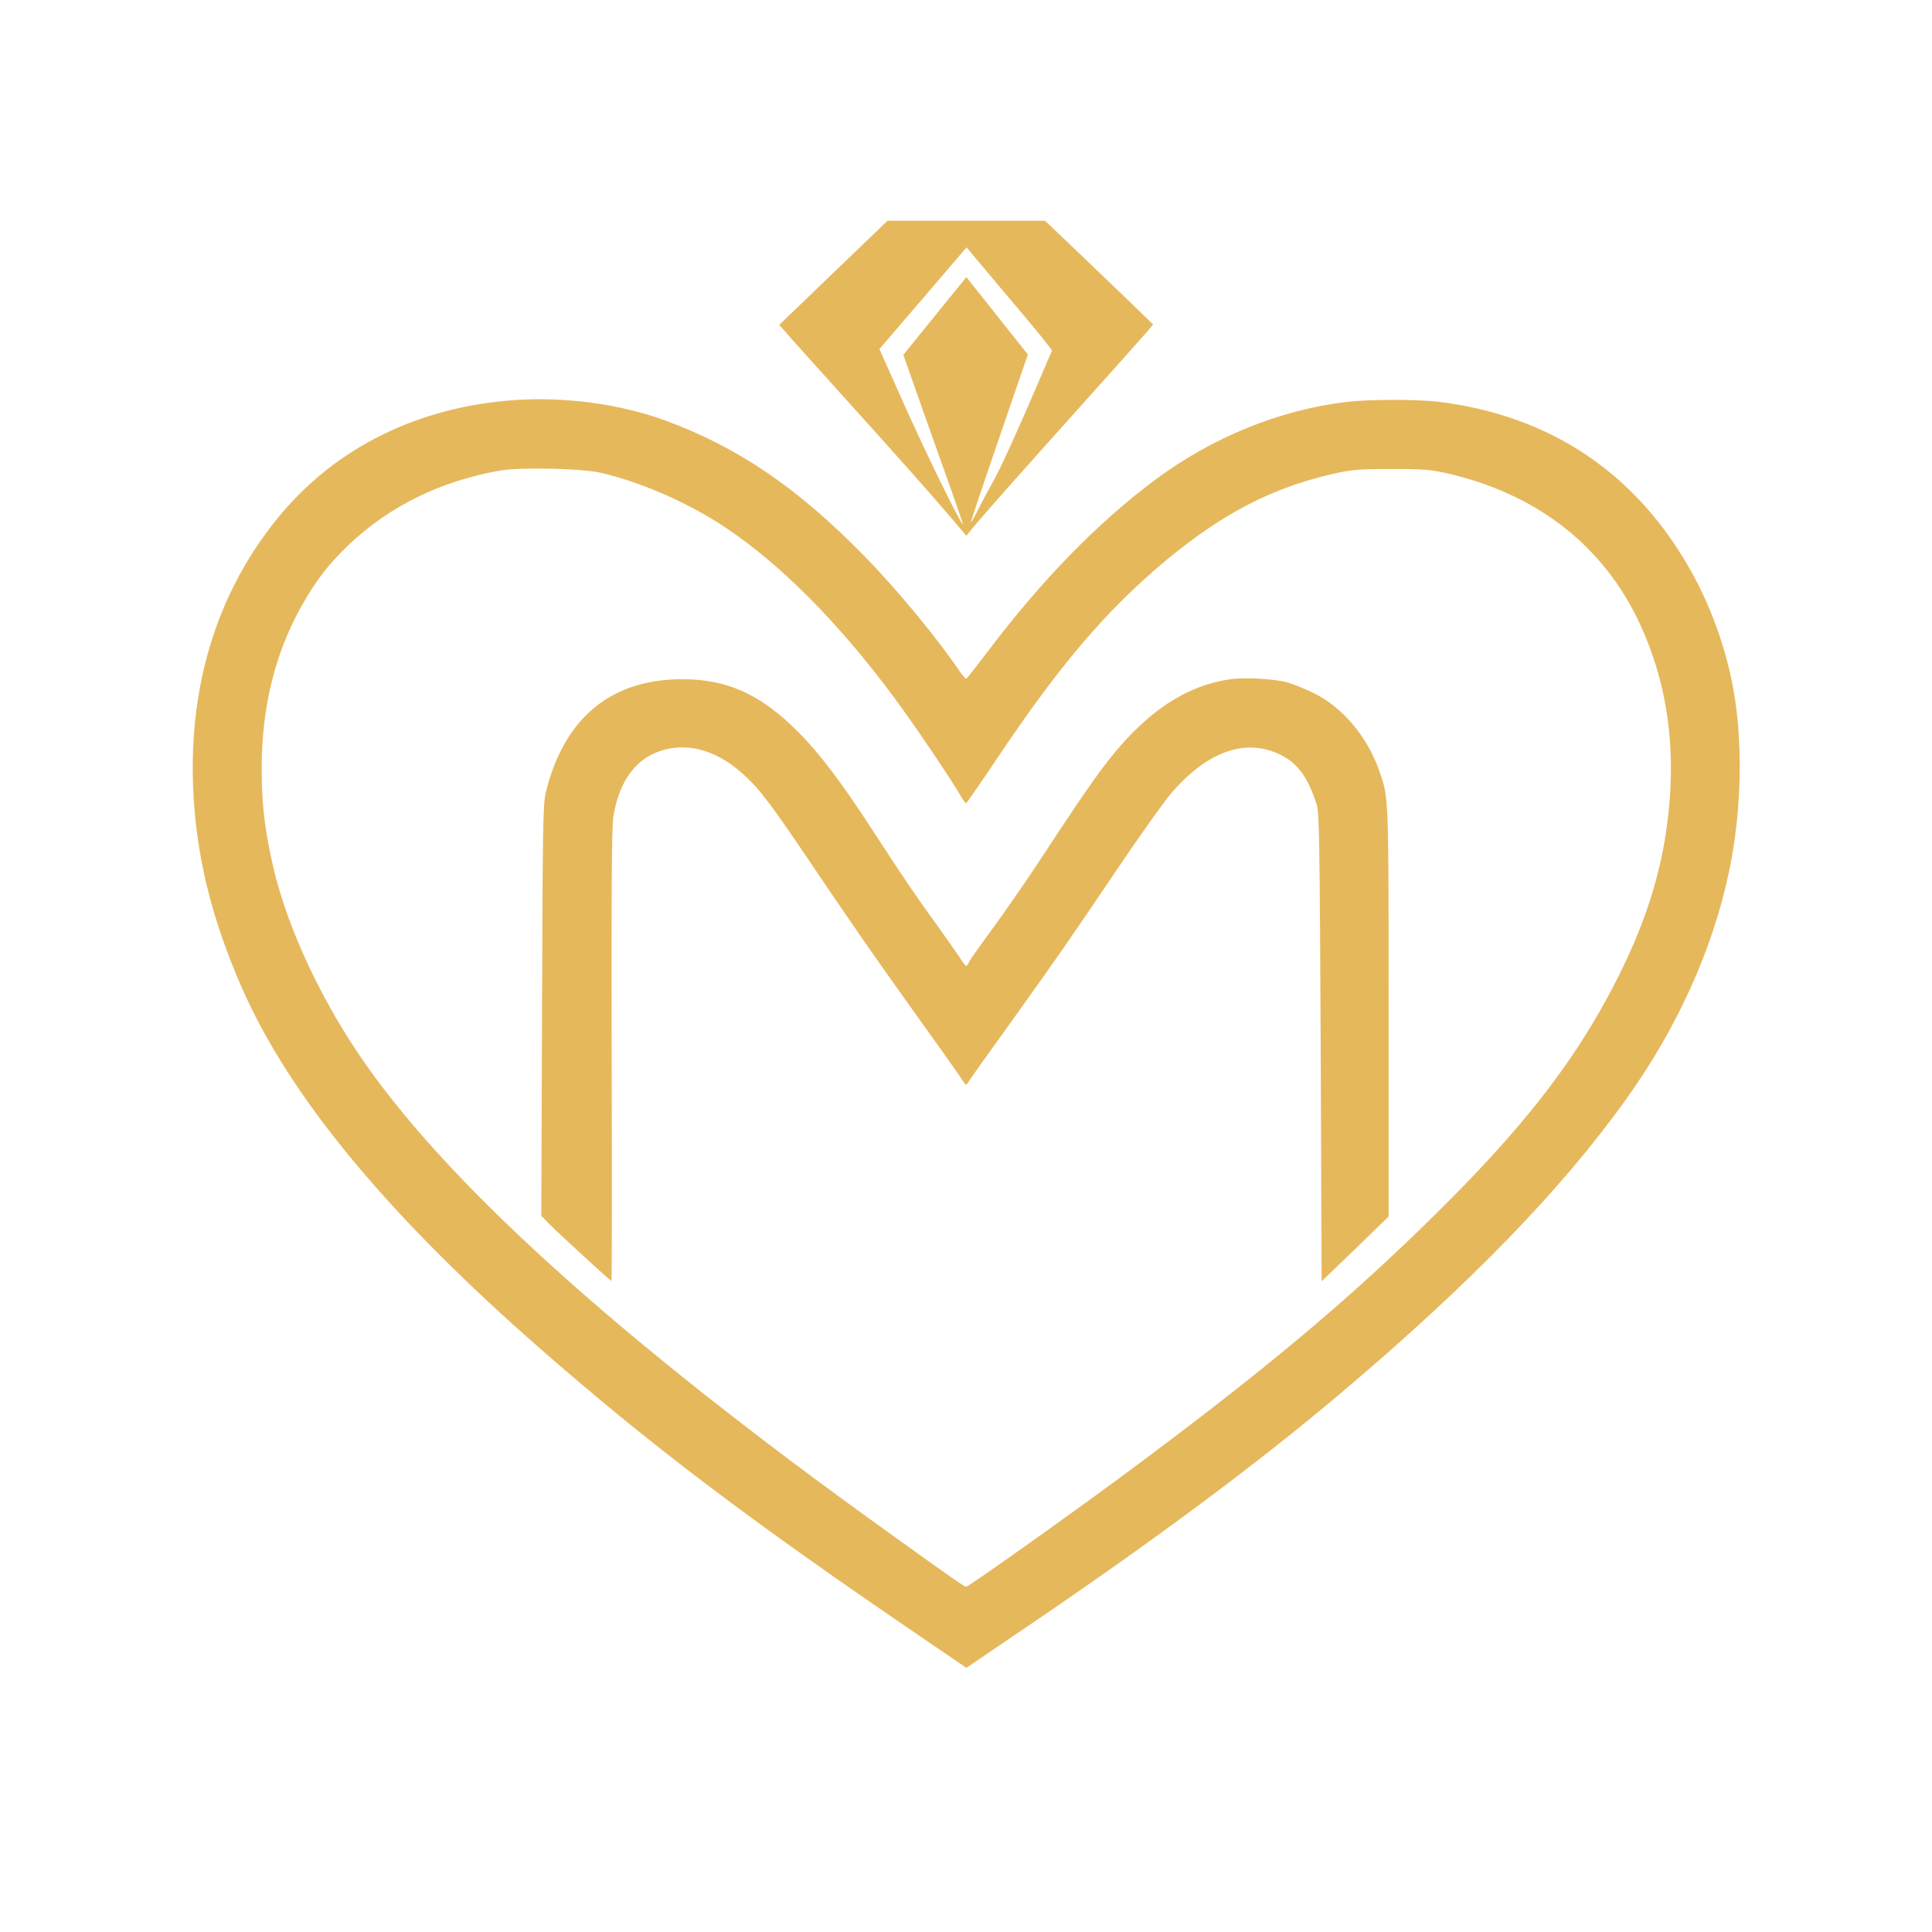
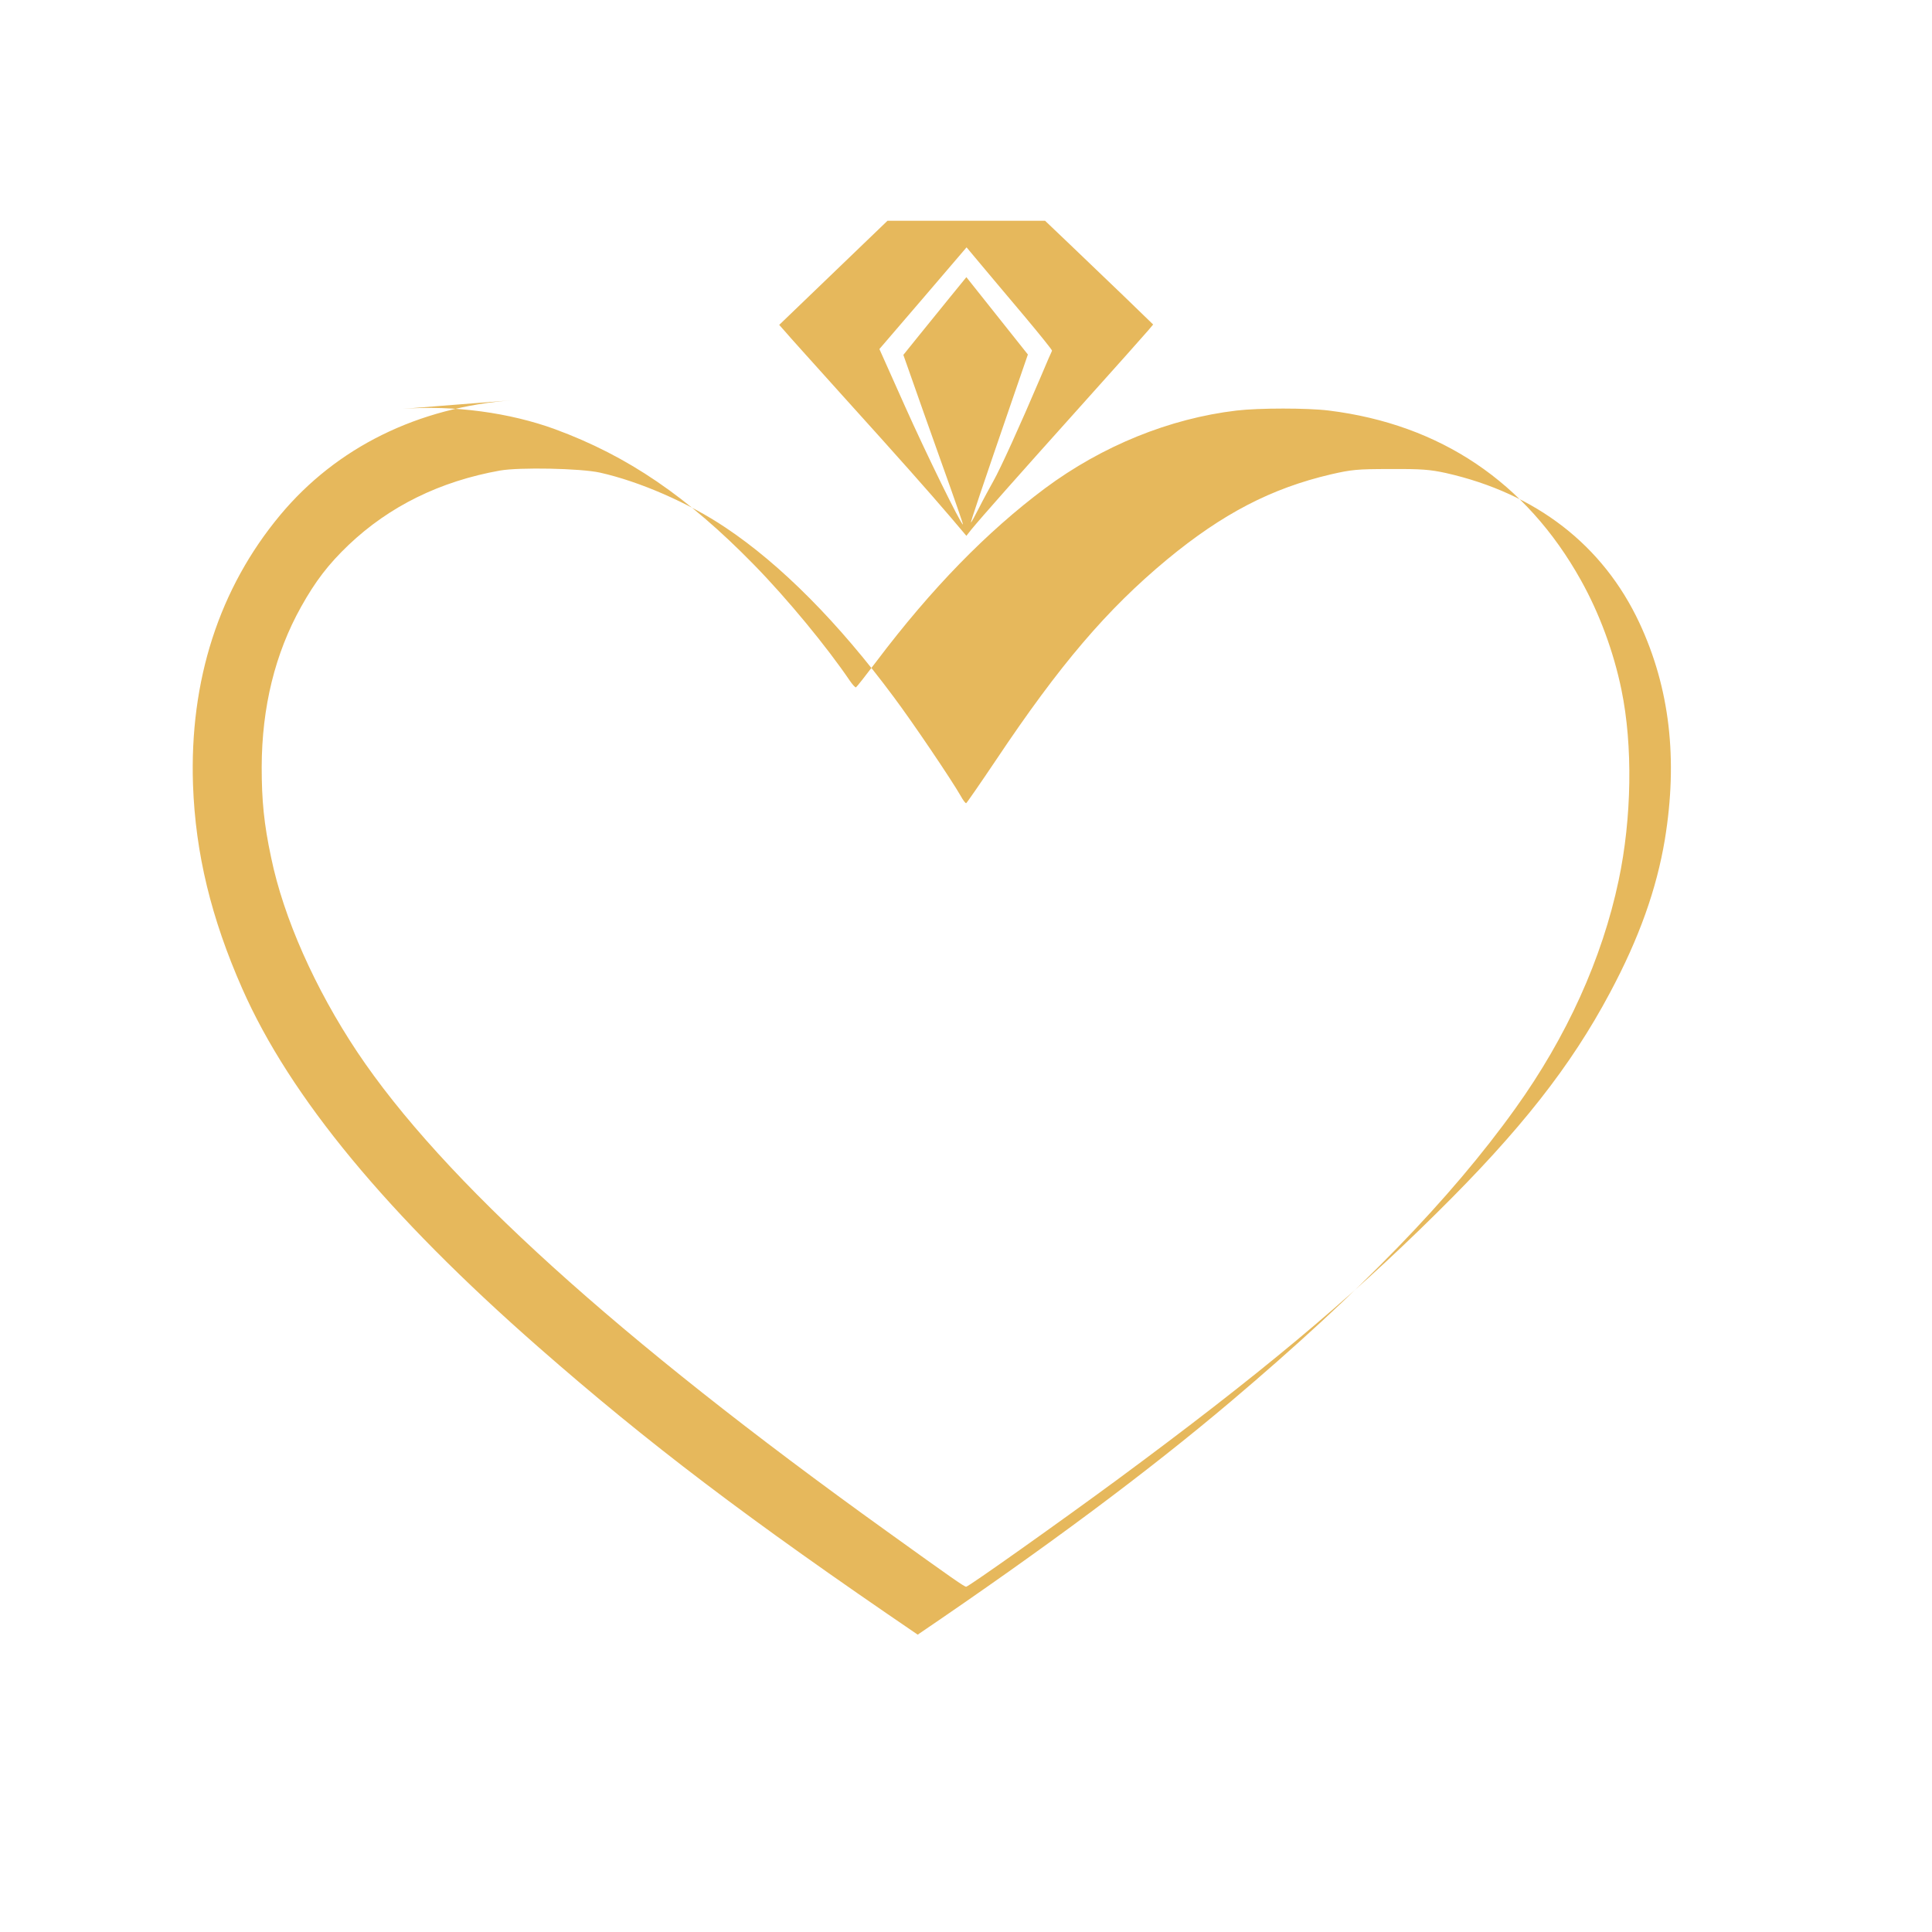
<svg xmlns="http://www.w3.org/2000/svg" version="1.0" width="1024pt" height="1024pt" viewBox="0 0 1024 1024" preserveAspectRatio="xMidYMid meet">
  <g transform="translate(0,1024) scale(0.1,-0.1)" fill="#e6b85c" stroke="none">
    <path d="M4417 8794 l-287 -276 32 -36 c17 -21 154 -172 302 -337 310 -343 457 -509 575 -647 l83 -98 26 33 c55 67 248 285 573 647 185 206 349 390 364 408 l27 32 -158 153 c-88 84 -217 208 -287 275 l-128 122 -418 0 -417 0 -287 -276z m1011 -228 c83 -99 150 -182 148 -185 -2 -3 -30 -67 -61 -141 -108 -254 -213 -485 -250 -550 -20 -36 -55 -100 -76 -142 -22 -43 -41 -78 -43 -78 -3 0 49 156 232 688 l70 203 -163 205 -163 205 -84 -103 c-46 -57 -121 -149 -167 -206 l-83 -103 43 -122 c23 -67 95 -269 159 -449 65 -181 116 -328 114 -328 -11 0 -195 375 -308 628 l-135 302 231 269 231 270 77 -92 c43 -51 145 -173 228 -271z" fill="#e6b85c" />
-     <path d="M2720 8119 c-504 -37 -936 -250 -1235 -609 -323 -388 -481 -876 -462 -1430 13 -363 96 -706 261 -1080 253 -574 769 -1198 1571 -1901 582 -510 1103 -906 2009 -1523 l258 -176 327 222 c682 463 1220 864 1661 1237 680 575 1164 1073 1506 1551 273 380 461 796 548 1209 70 330 76 716 15 1011 -41 200 -117 406 -215 581 -290 520 -746 826 -1336 899 -113 14 -370 14 -489 0 -355 -42 -712 -187 -1015 -412 -308 -230 -602 -531 -894 -918 -56 -74 -105 -136 -108 -137 -4 -2 -18 14 -32 34 -122 180 -330 433 -510 617 -351 359 -667 575 -1053 717 -240 88 -537 128 -807 108z m460 -384 c210 -47 470 -160 665 -291 294 -196 600 -505 891 -897 102 -136 309 -443 355 -524 13 -24 27 -42 30 -40 3 1 75 105 159 230 337 504 587 797 905 1061 294 243 553 378 870 452 109 25 138 28 315 28 165 1 210 -3 293 -21 479 -108 833 -382 1026 -794 161 -345 205 -722 135 -1149 -44 -263 -136 -522 -291 -812 -207 -389 -475 -730 -920 -1169 -475 -470 -940 -857 -1696 -1415 -303 -223 -784 -564 -796 -564 -10 0 -65 38 -421 294 -1428 1025 -2355 1864 -2807 2541 -223 335 -390 710 -456 1030 -38 178 -50 302 -50 480 1 318 71 602 209 849 76 136 145 226 252 328 216 205 484 337 802 394 103 18 427 12 530 -11z" fill="#e6b85c" />
-     <path d="M6515 6639 c-247 -38 -461 -188 -674 -473 -73 -99 -137 -192 -343 -506 -75 -113 -184 -270 -243 -350 -59 -80 -112 -155 -118 -167 -5 -13 -13 -23 -16 -23 -3 0 -18 19 -33 43 -15 23 -71 103 -125 178 -98 135 -169 238 -345 509 -153 236 -276 399 -383 506 -201 203 -377 284 -619 284 -378 0 -626 -205 -723 -599 -15 -59 -17 -187 -20 -1155 l-4 -1090 43 -44 c47 -48 324 -302 329 -302 2 0 3 537 1 1192 -2 866 0 1214 9 1268 24 161 97 278 204 331 153 75 330 37 485 -105 89 -81 146 -156 388 -516 135 -201 331 -484 436 -630 200 -279 332 -465 347 -490 8 -13 10 -12 20 3 6 10 92 132 192 270 284 397 322 451 576 827 131 195 269 389 305 431 193 227 397 300 584 208 90 -44 145 -120 191 -264 13 -44 16 -198 21 -1288 l5 -1238 178 171 177 172 0 1083 c0 1157 1 1134 -49 1278 -63 182 -197 341 -351 415 -47 23 -110 48 -140 56 -75 19 -231 27 -305 15z" fill="#e6b85c" />
+     <path d="M2720 8119 c-504 -37 -936 -250 -1235 -609 -323 -388 -481 -876 -462 -1430 13 -363 96 -706 261 -1080 253 -574 769 -1198 1571 -1901 582 -510 1103 -906 2009 -1523 c682 463 1220 864 1661 1237 680 575 1164 1073 1506 1551 273 380 461 796 548 1209 70 330 76 716 15 1011 -41 200 -117 406 -215 581 -290 520 -746 826 -1336 899 -113 14 -370 14 -489 0 -355 -42 -712 -187 -1015 -412 -308 -230 -602 -531 -894 -918 -56 -74 -105 -136 -108 -137 -4 -2 -18 14 -32 34 -122 180 -330 433 -510 617 -351 359 -667 575 -1053 717 -240 88 -537 128 -807 108z m460 -384 c210 -47 470 -160 665 -291 294 -196 600 -505 891 -897 102 -136 309 -443 355 -524 13 -24 27 -42 30 -40 3 1 75 105 159 230 337 504 587 797 905 1061 294 243 553 378 870 452 109 25 138 28 315 28 165 1 210 -3 293 -21 479 -108 833 -382 1026 -794 161 -345 205 -722 135 -1149 -44 -263 -136 -522 -291 -812 -207 -389 -475 -730 -920 -1169 -475 -470 -940 -857 -1696 -1415 -303 -223 -784 -564 -796 -564 -10 0 -65 38 -421 294 -1428 1025 -2355 1864 -2807 2541 -223 335 -390 710 -456 1030 -38 178 -50 302 -50 480 1 318 71 602 209 849 76 136 145 226 252 328 216 205 484 337 802 394 103 18 427 12 530 -11z" fill="#e6b85c" />
  </g>
</svg>